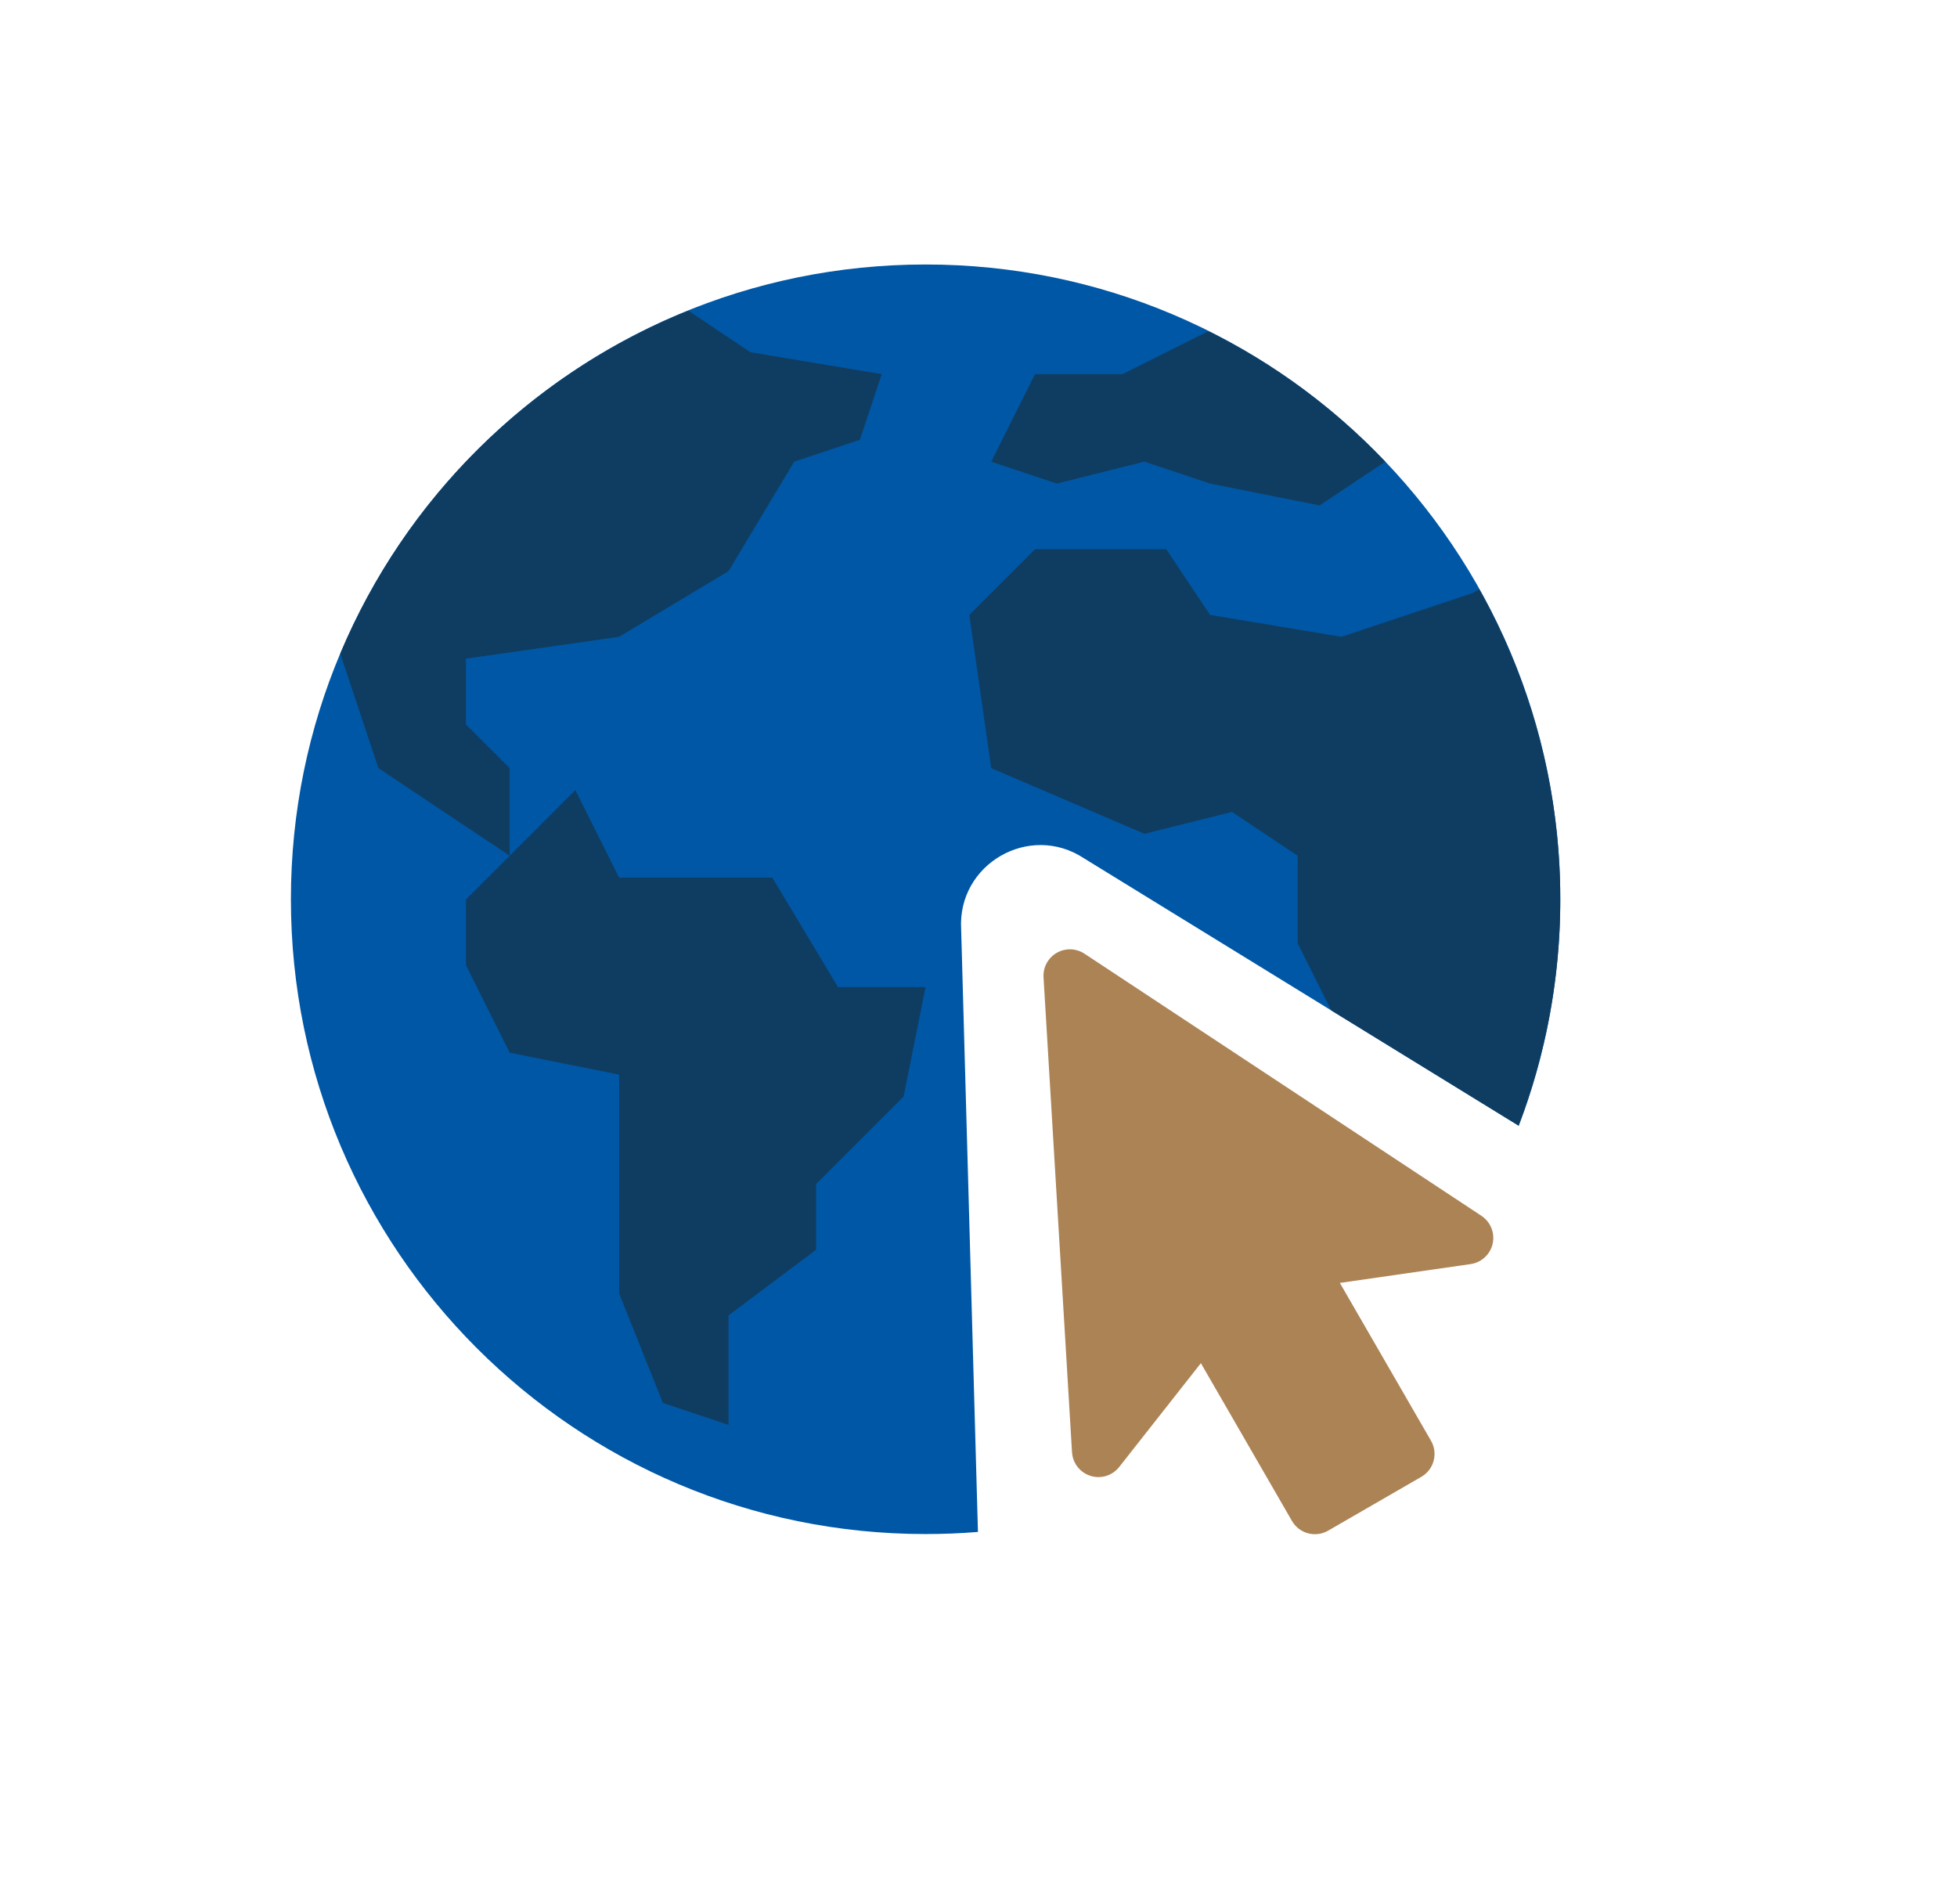
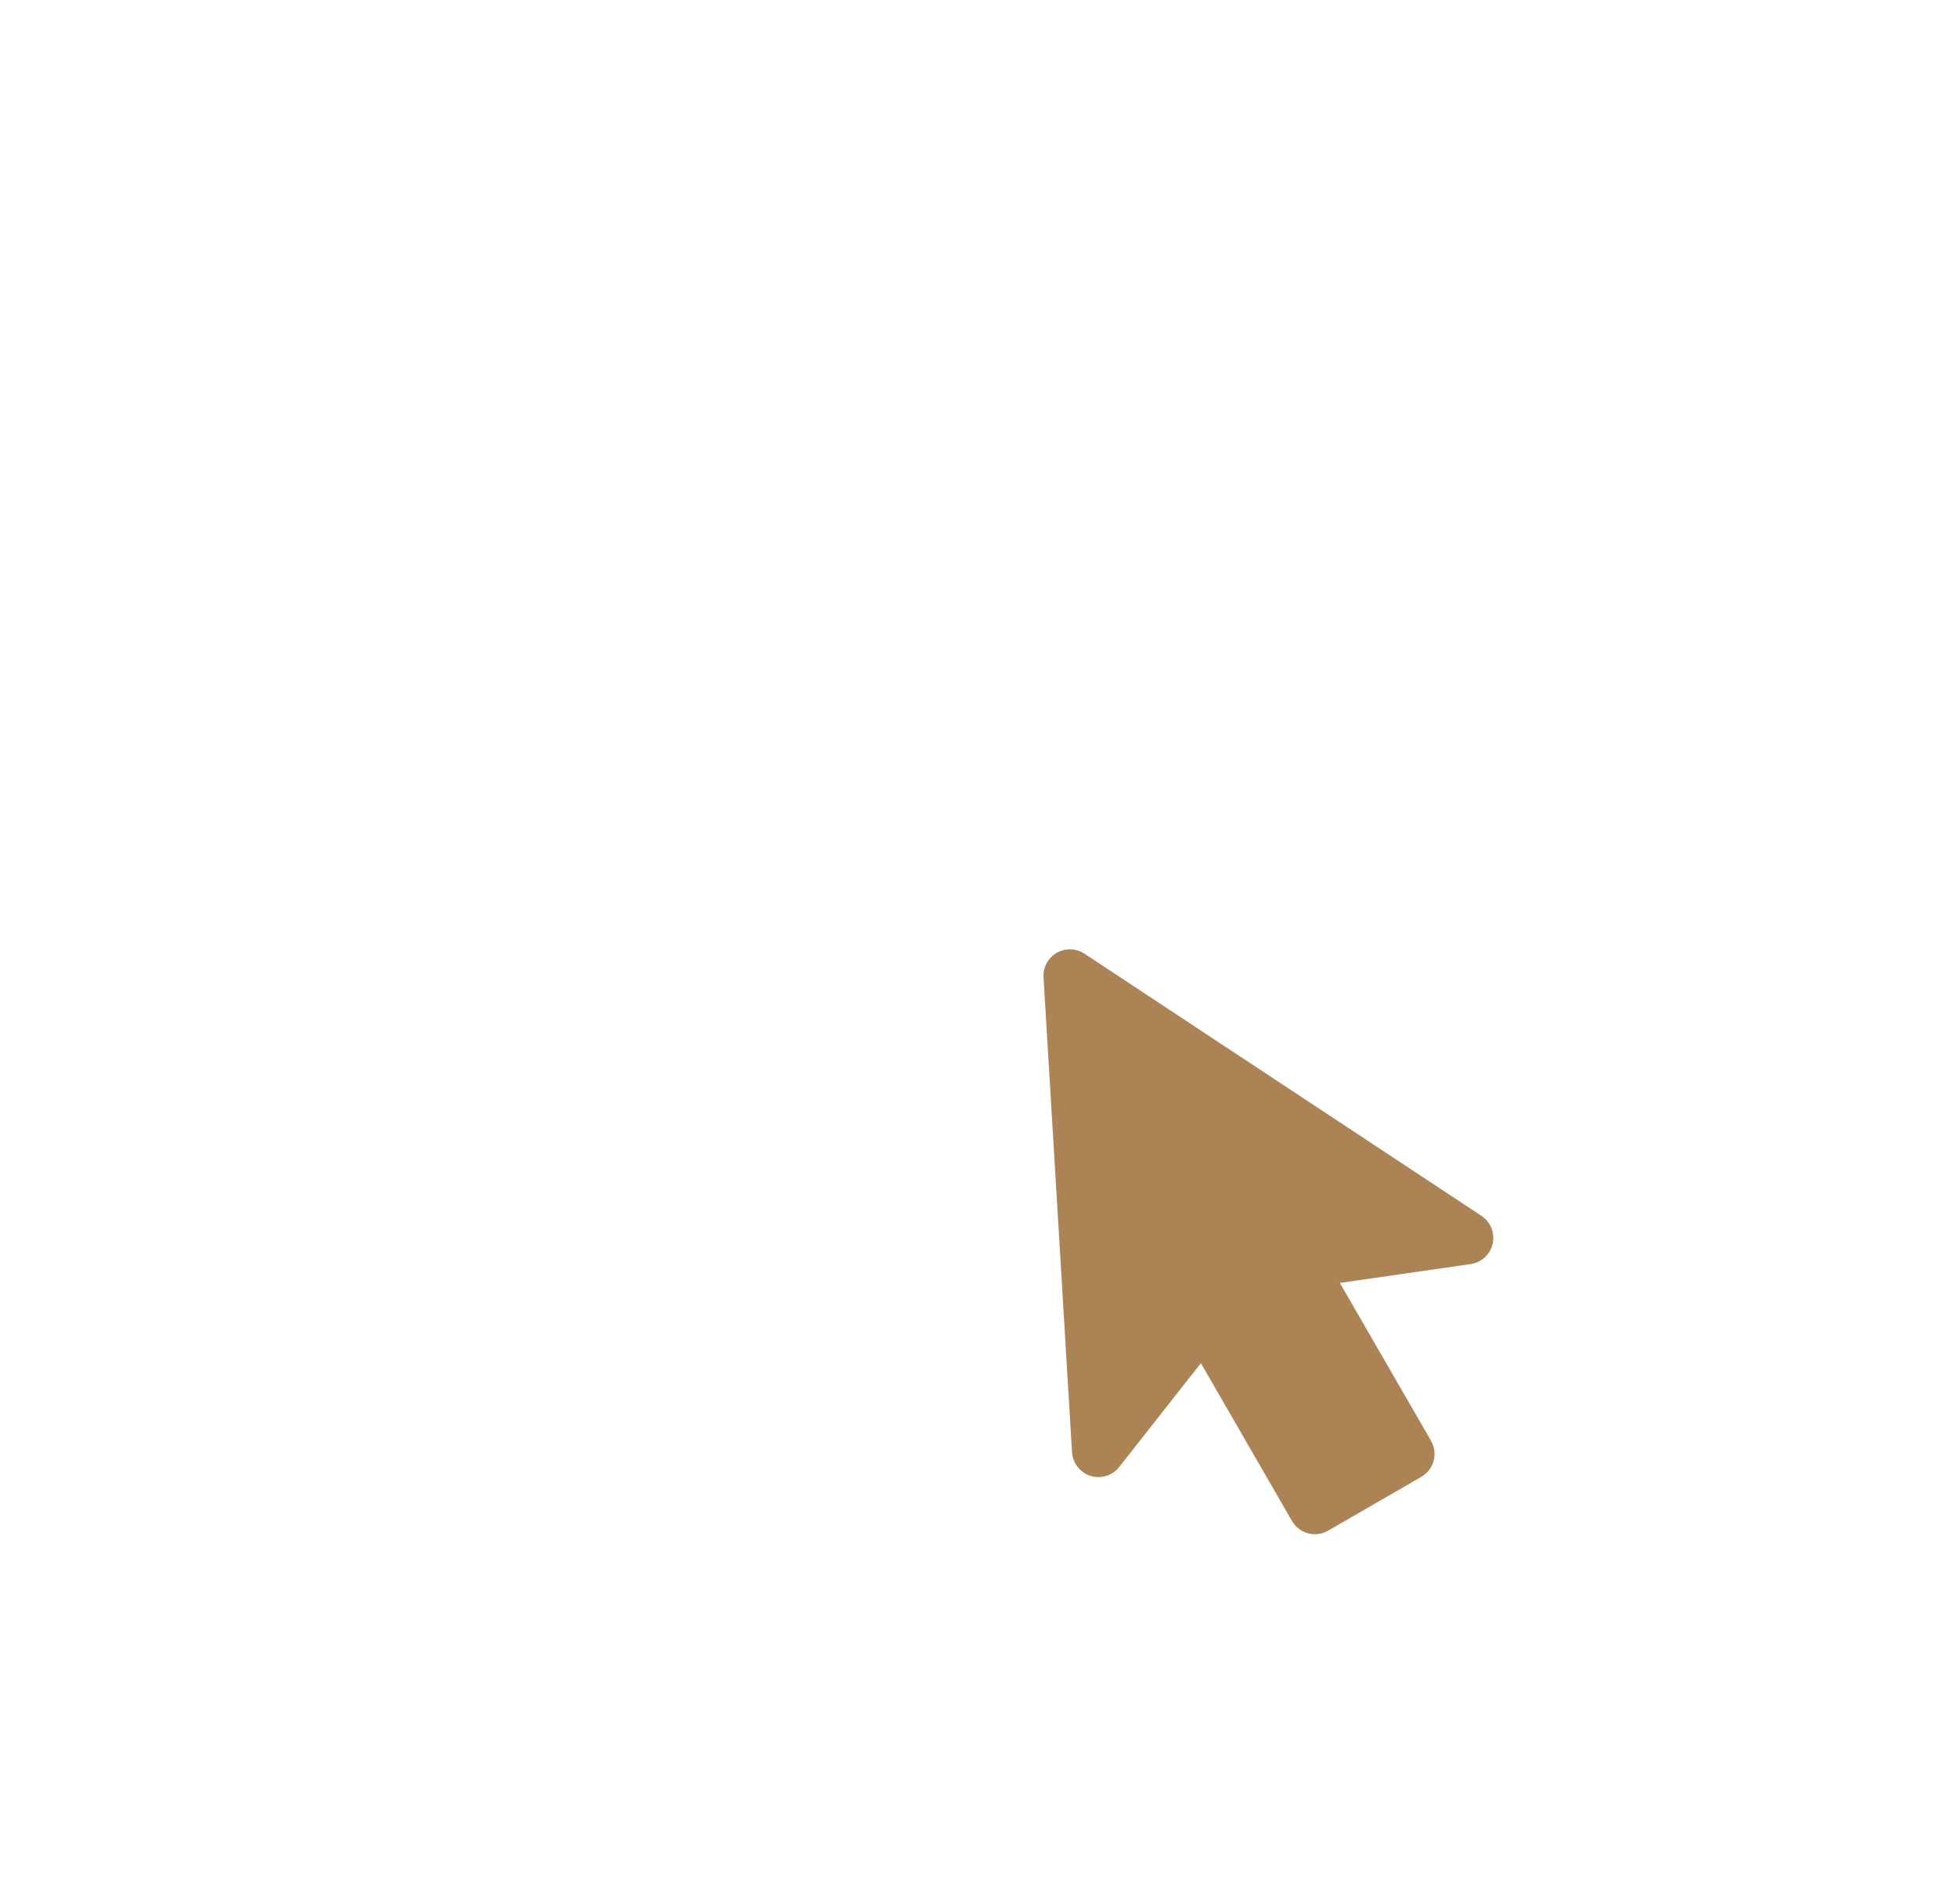
<svg xmlns="http://www.w3.org/2000/svg" width="74px" height="72px" viewBox="0 0 74 72" version="1.1">
  <title>Online</title>
  <g id="Page-1" stroke="none" stroke-width="1" fill="none" fill-rule="evenodd">
    <g id="1-Dec-2020" transform="translate(-981, -1194)" fill-rule="nonzero">
      <g id="1" transform="translate(147.5, 820)">
        <g id="2" transform="translate(650.5, 300)">
          <g id="Online" transform="translate(184, 74)">
-             <rect id="72x72" fill-opacity="0" fill="#FFFFFF" x="0" y="0" width="72" height="72" />
            <g id="Group-2" transform="translate(10, 10)">
-               <path d="M24,0 C37.255,0 48,10.745 48,24 C48,27.017 47.443,29.903 46.428,32.563 L29.992,22.453 C27.929,21.09 25.196,22.668 25.344,25.136 L25.979,47.92 C25.327,47.973 24.666,48 24,48 C10.745,48 2.48689958e-14,37.255 2.48689958e-14,24 C2.48689958e-14,10.745 10.745,0 24,0 Z" id="Combined-Shape" fill="#0057A5" />
              <g id="Group" transform="translate(1.781, 1.688)" fill="#0F3D62">
-                 <path d="M8.975,18.182 L10.63,21.493 L16.424,21.493 L18.906,25.631 L22.217,25.631 L21.389,29.769 L18.079,33.08 L18.079,35.563 L14.768,38.045 L14.768,42.184 L12.285,41.356 L10.63,37.218 L10.63,28.941 L6.492,28.114 L4.837,24.803 L4.837,22.32 L8.975,18.182 Z M31.321,9.078 L32.976,11.561 L37.942,12.388 L42.908,10.733 L43.156,10.593 C46.683,16.884 47.143,24.32 44.642,30.871 L37.556,26.513 L36.287,23.975 L36.287,20.665 L33.804,19.01 L30.494,19.837 L24.7,17.354 L23.872,11.561 L26.355,9.078 L31.321,9.078 Z M13.245,0.057 L15.596,1.629 L20.562,2.457 L19.734,4.94 L17.251,5.767 L14.768,9.906 L10.63,12.389 L4.836,13.216 L4.836,15.699 L6.492,17.354 L6.492,20.665 L4.009,19.01 L1.526,17.354 L0.086,13.026 C2.565,7.119 7.303,2.449 13.245,0.057 Z M32.91,0.835 C35.412,2.072 37.676,3.742 39.598,5.767 L37.115,7.423 L32.976,6.595 L30.493,5.767 L27.183,6.595 L24.7,5.767 L26.355,2.457 L29.666,2.457 L32.91,0.835 Z" id="Combined-Shape" />
-               </g>
+                 </g>
            </g>
            <path d="M40.008,36.058 L55.017,45.968 C55.478,46.273 55.605,46.893 55.301,47.354 C55.144,47.592 54.892,47.752 54.609,47.793 L49.664,48.505 L49.664,48.505 L53.11,54.471 C53.386,54.95 53.222,55.561 52.744,55.837 C52.744,55.837 52.744,55.837 52.744,55.837 L49.22,57.872 C48.742,58.148 48.13,57.984 47.854,57.506 L44.409,51.539 L44.409,51.539 L41.32,55.465 C40.979,55.899 40.35,55.974 39.916,55.632 C39.692,55.456 39.553,55.191 39.536,54.906 L38.459,36.952 C38.425,36.401 38.846,35.927 39.397,35.894 C39.613,35.881 39.827,35.939 40.008,36.058 Z" id="Path" fill="#AC8355" />
          </g>
        </g>
      </g>
    </g>
  </g>
</svg>